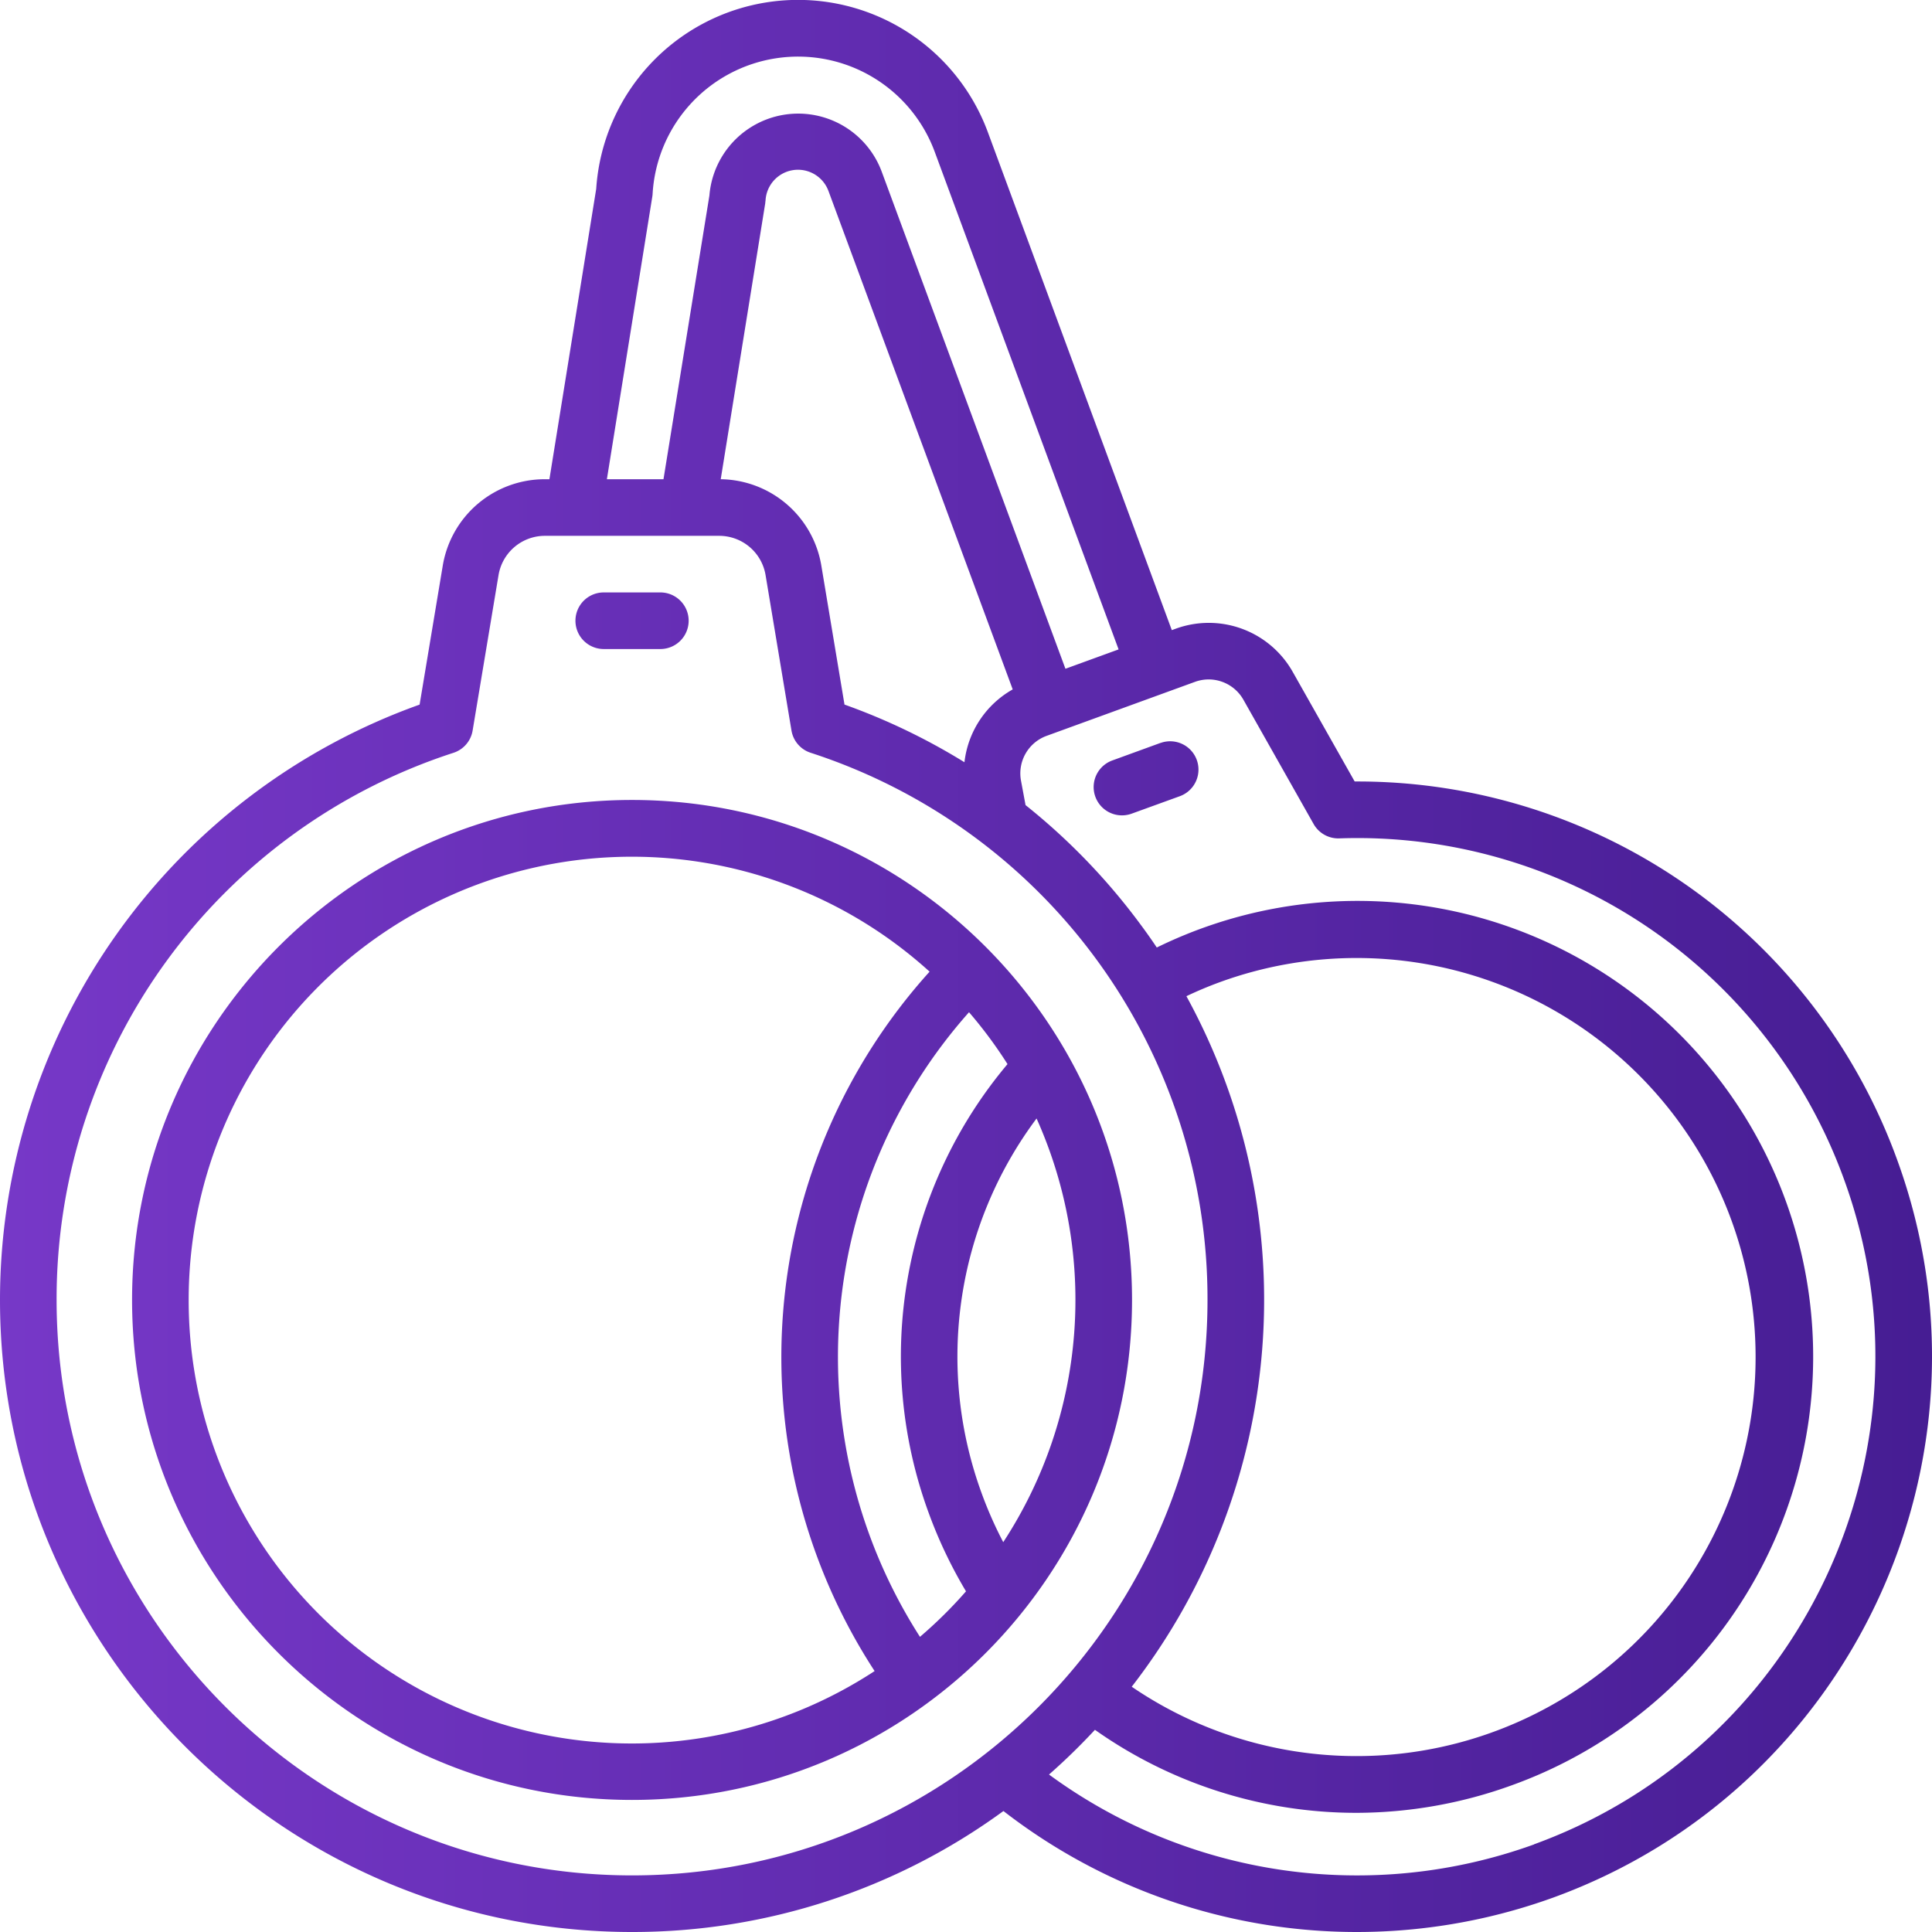
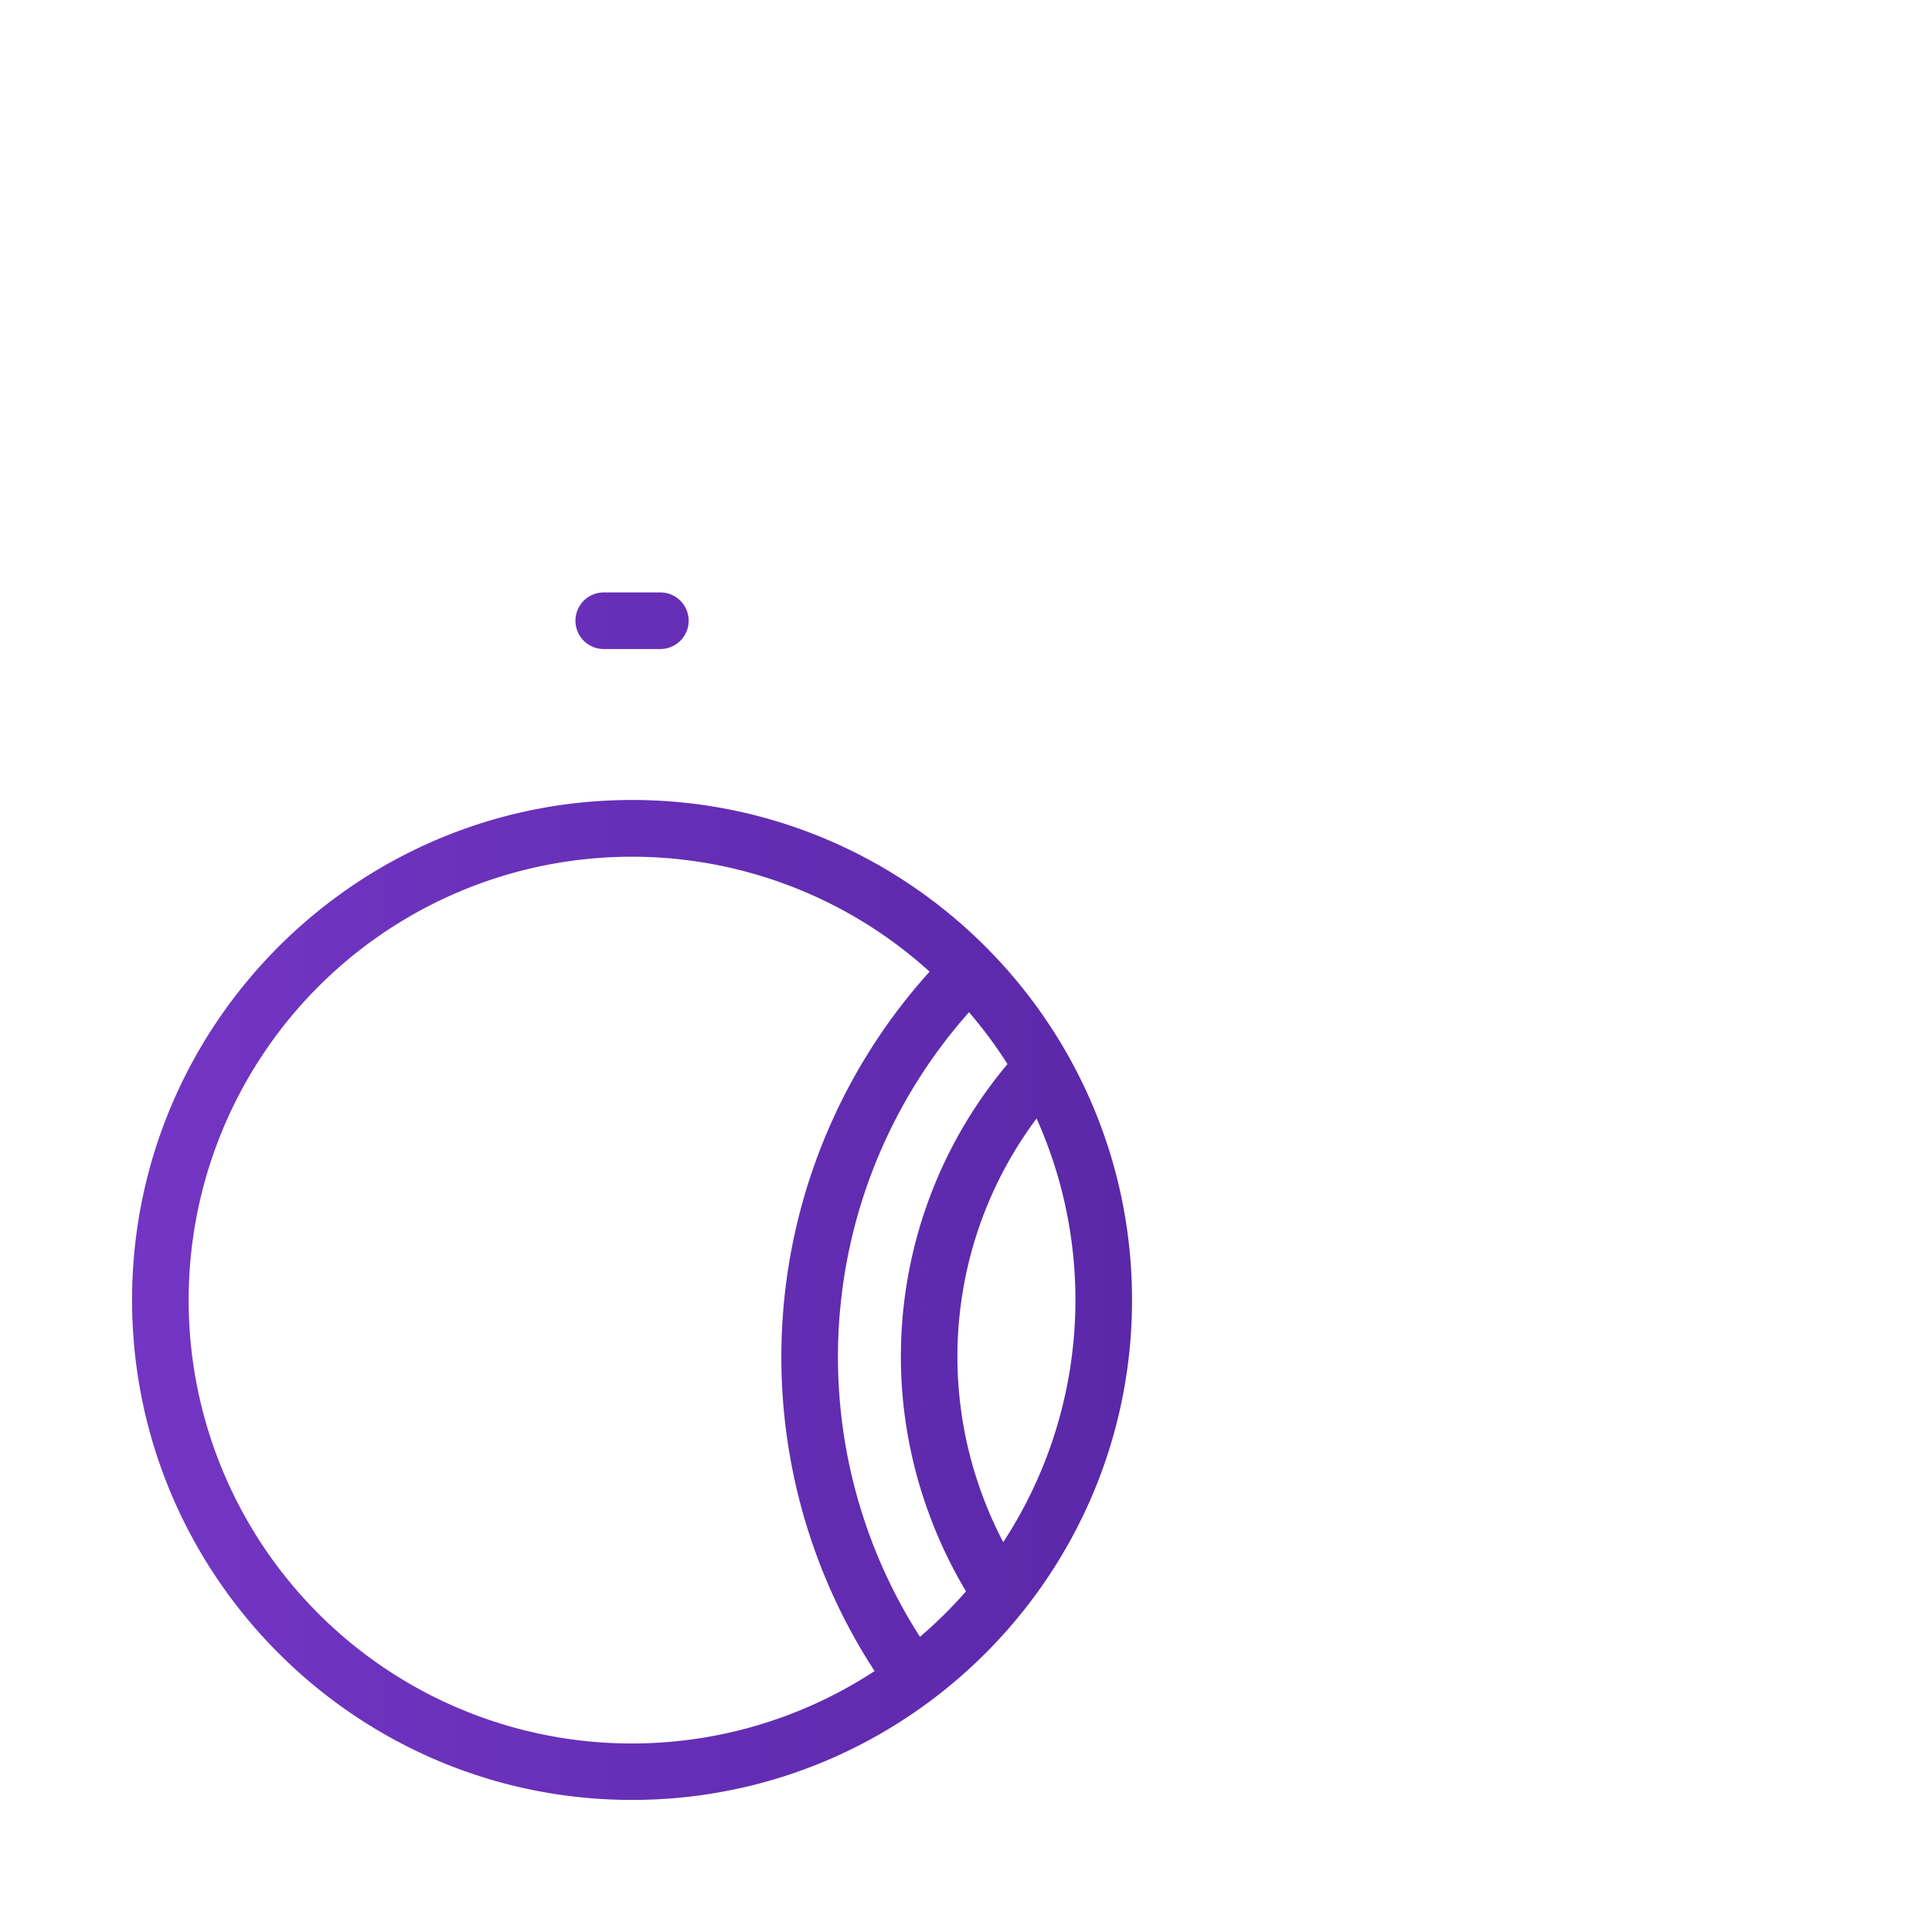
<svg xmlns="http://www.w3.org/2000/svg" xmlns:xlink="http://www.w3.org/1999/xlink" id="OBJECT" viewBox="0 0 512 512">
  <defs>
    <style>.cls-1{fill:url(#linear-gradient);}.cls-2{fill:url(#linear-gradient-2);}.cls-3{fill:url(#linear-gradient-3);}.cls-4{fill:url(#linear-gradient-4);}</style>
    <linearGradient id="linear-gradient" x1="-3" y1="206.25" x2="510.82" y2="206.25" gradientUnits="userSpaceOnUse">
      <stop offset="0" stop-color="#7738c8" />
      <stop offset="1" stop-color="#461d93" />
    </linearGradient>
    <linearGradient id="linear-gradient-2" y1="344.5" x2="510.82" y2="344.5" xlink:href="#linear-gradient" />
    <linearGradient id="linear-gradient-3" y1="256" x2="510.82" y2="256" xlink:href="#linear-gradient" />
    <linearGradient id="linear-gradient-4" y1="164.5" x2="510.82" y2="164.5" xlink:href="#linear-gradient" />
  </defs>
  <title>handcuffs</title>
-   <path class="cls-1" d="M307.54,196.88l-12.77,4.65a7.5,7.5,0,0,0,2.57,14.55,7.63,7.63,0,0,0,2.56-.45L312.67,211a7.5,7.5,0,1,0-5.13-14.1Z" />
  <path class="cls-2" d="M167.5,212C94.44,212,35,271.44,35,344.5S94.44,477,167.5,477,300,417.56,300,344.5,240.56,212,167.5,212Zm92.66,183.76a105.39,105.39,0,0,1,14.54-99.35,117.32,117.32,0,0,1-8.83,112.28A106.42,106.42,0,0,1,260.16,395.76ZM50,344.5a117.44,117.44,0,0,1,196.35-87,152.43,152.43,0,0,0-14.57,185.35A117.44,117.44,0,0,1,50,344.5Zm193.8,89.28a137.48,137.48,0,0,1,13-165.53A117.74,117.74,0,0,1,267,282a120.35,120.35,0,0,0-20.92,118.85A121.66,121.66,0,0,0,256,421.72,118.62,118.62,0,0,1,243.8,433.78Z" />
-   <path class="cls-3" d="M502.8,307.45A152.09,152.09,0,0,0,359.64,207.1H359l-16.39-29a25.55,25.55,0,0,0-31.07-11.47l-1,.36L261.78,35A53.61,53.61,0,0,0,158,50.06L145.6,127h-1.16a27.4,27.4,0,0,0-27.12,23l-6.12,36.73A167.58,167.58,0,0,0,0,344.5C0,436.86,75.14,512,167.5,512a166.58,166.58,0,0,0,98.42-32.06,152.89,152.89,0,0,0,145.75,22.92C490.67,474.11,531.55,386.44,502.8,307.45ZM172.87,52.09a6.31,6.31,0,0,0,.08-.76,38.61,38.61,0,0,1,74.76-11.1L296.44,172.1l-14.09,5.13L233.64,45.43A23.61,23.61,0,0,0,188,51.81L175.83,127h-15ZM255.59,202a167.7,167.7,0,0,0-31.79-15.28L217.68,150A27.4,27.4,0,0,0,191,127l11.8-73.16c0-.25.06-.5.08-.76a8.61,8.61,0,0,1,16.67-2.47L268.38,182.7A25.47,25.47,0,0,0,255.59,202ZM15,344.5a152.15,152.15,0,0,1,105.18-145,7.49,7.49,0,0,0,5.07-5.89l6.86-41.16A12.46,12.46,0,0,1,144.44,142h46.12a12.46,12.46,0,0,1,12.33,10.44l6.86,41.16a7.49,7.49,0,0,0,5.07,5.89A152.15,152.15,0,0,1,320,344.5C320,428.59,251.59,497,167.5,497S15,428.59,15,344.5ZM314.41,264c2.93-1.39,5.92-2.65,8.95-3.75A105.75,105.75,0,1,1,299.92,447a167.41,167.41,0,0,0,14.49-183Zm92.13,224.79A138,138,0,0,1,278,470.27a168,168,0,0,0,12.17-11.85,120.06,120.06,0,0,0,69.14,22,121.35,121.35,0,0,0,41.52-7.37,120.75,120.75,0,1,0-94.27-221.95q-2-3-4.18-5.93a168.56,168.56,0,0,0-30.6-31.81l-1.2-6.45A10.58,10.58,0,0,1,277.39,195l39.26-14.29a10.58,10.58,0,0,1,12.88,4.75l18.59,32.91a7.51,7.51,0,0,0,6.79,3.81,137.17,137.17,0,0,1,133.79,90.4C514.62,383.8,477.77,462.84,406.54,488.76Z" />
  <path class="cls-4" d="M160,172h15a7.5,7.5,0,0,0,0-15H160a7.5,7.5,0,0,0,0,15Z" />
</svg>